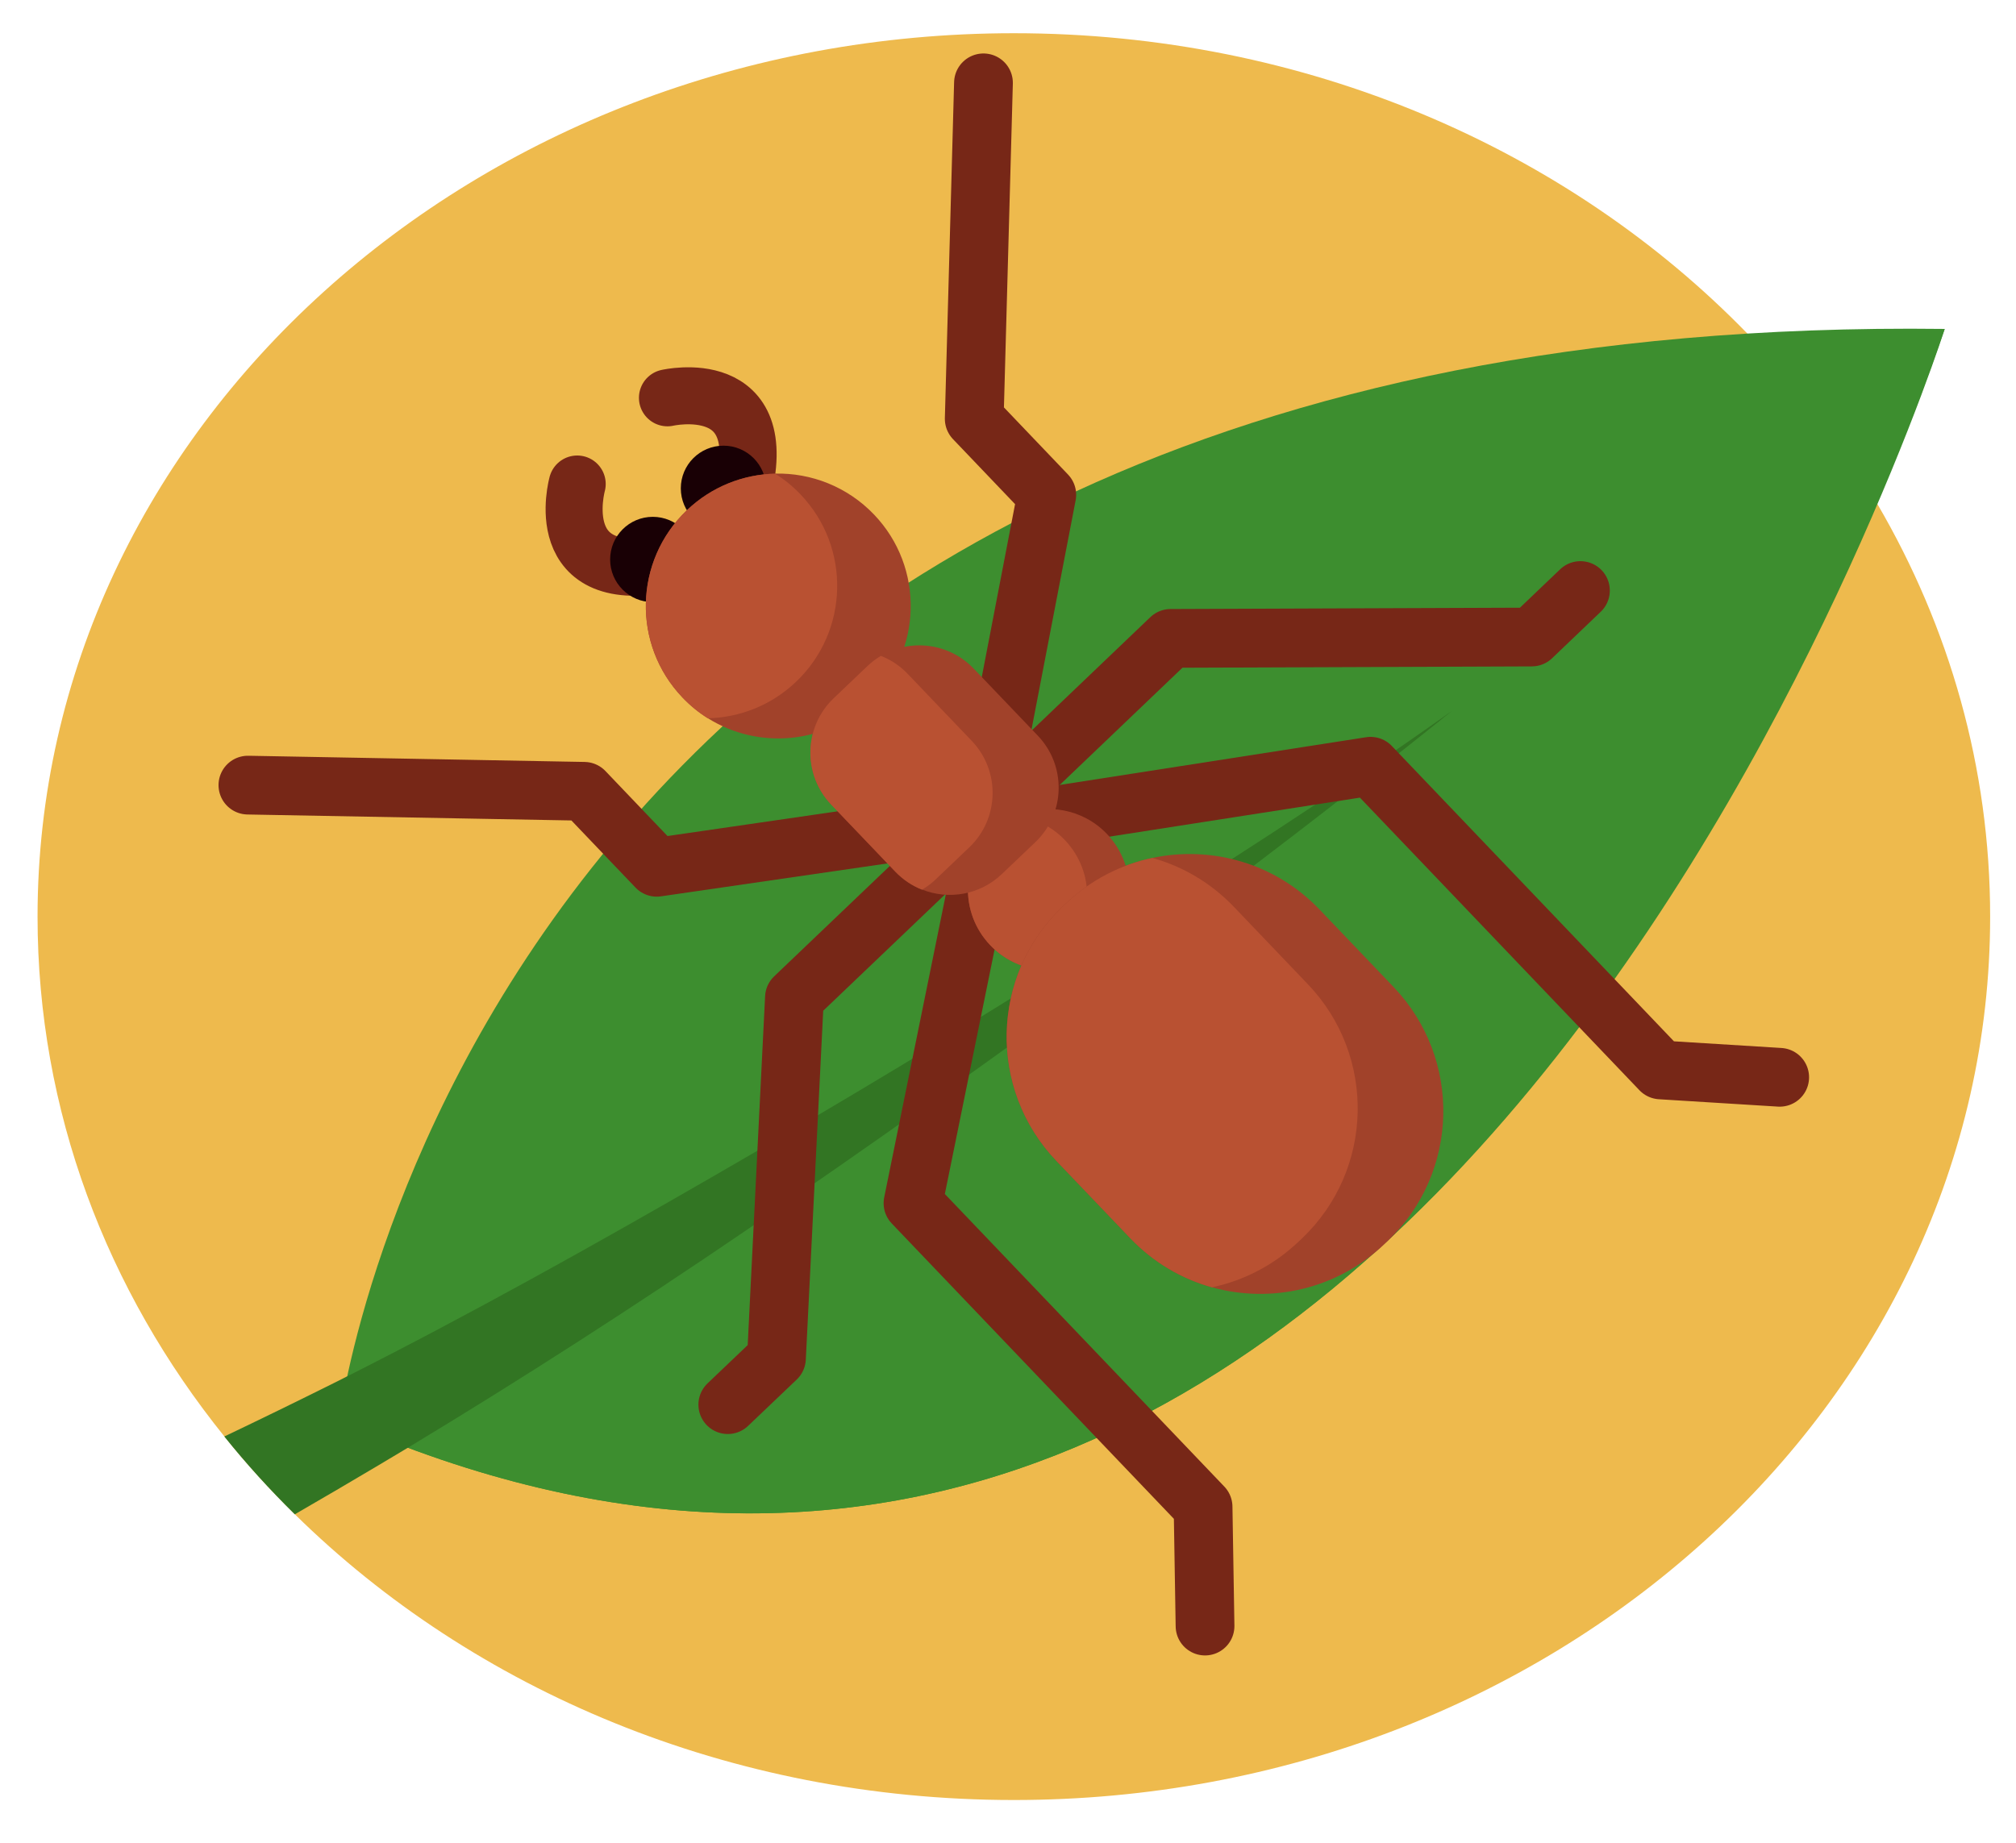
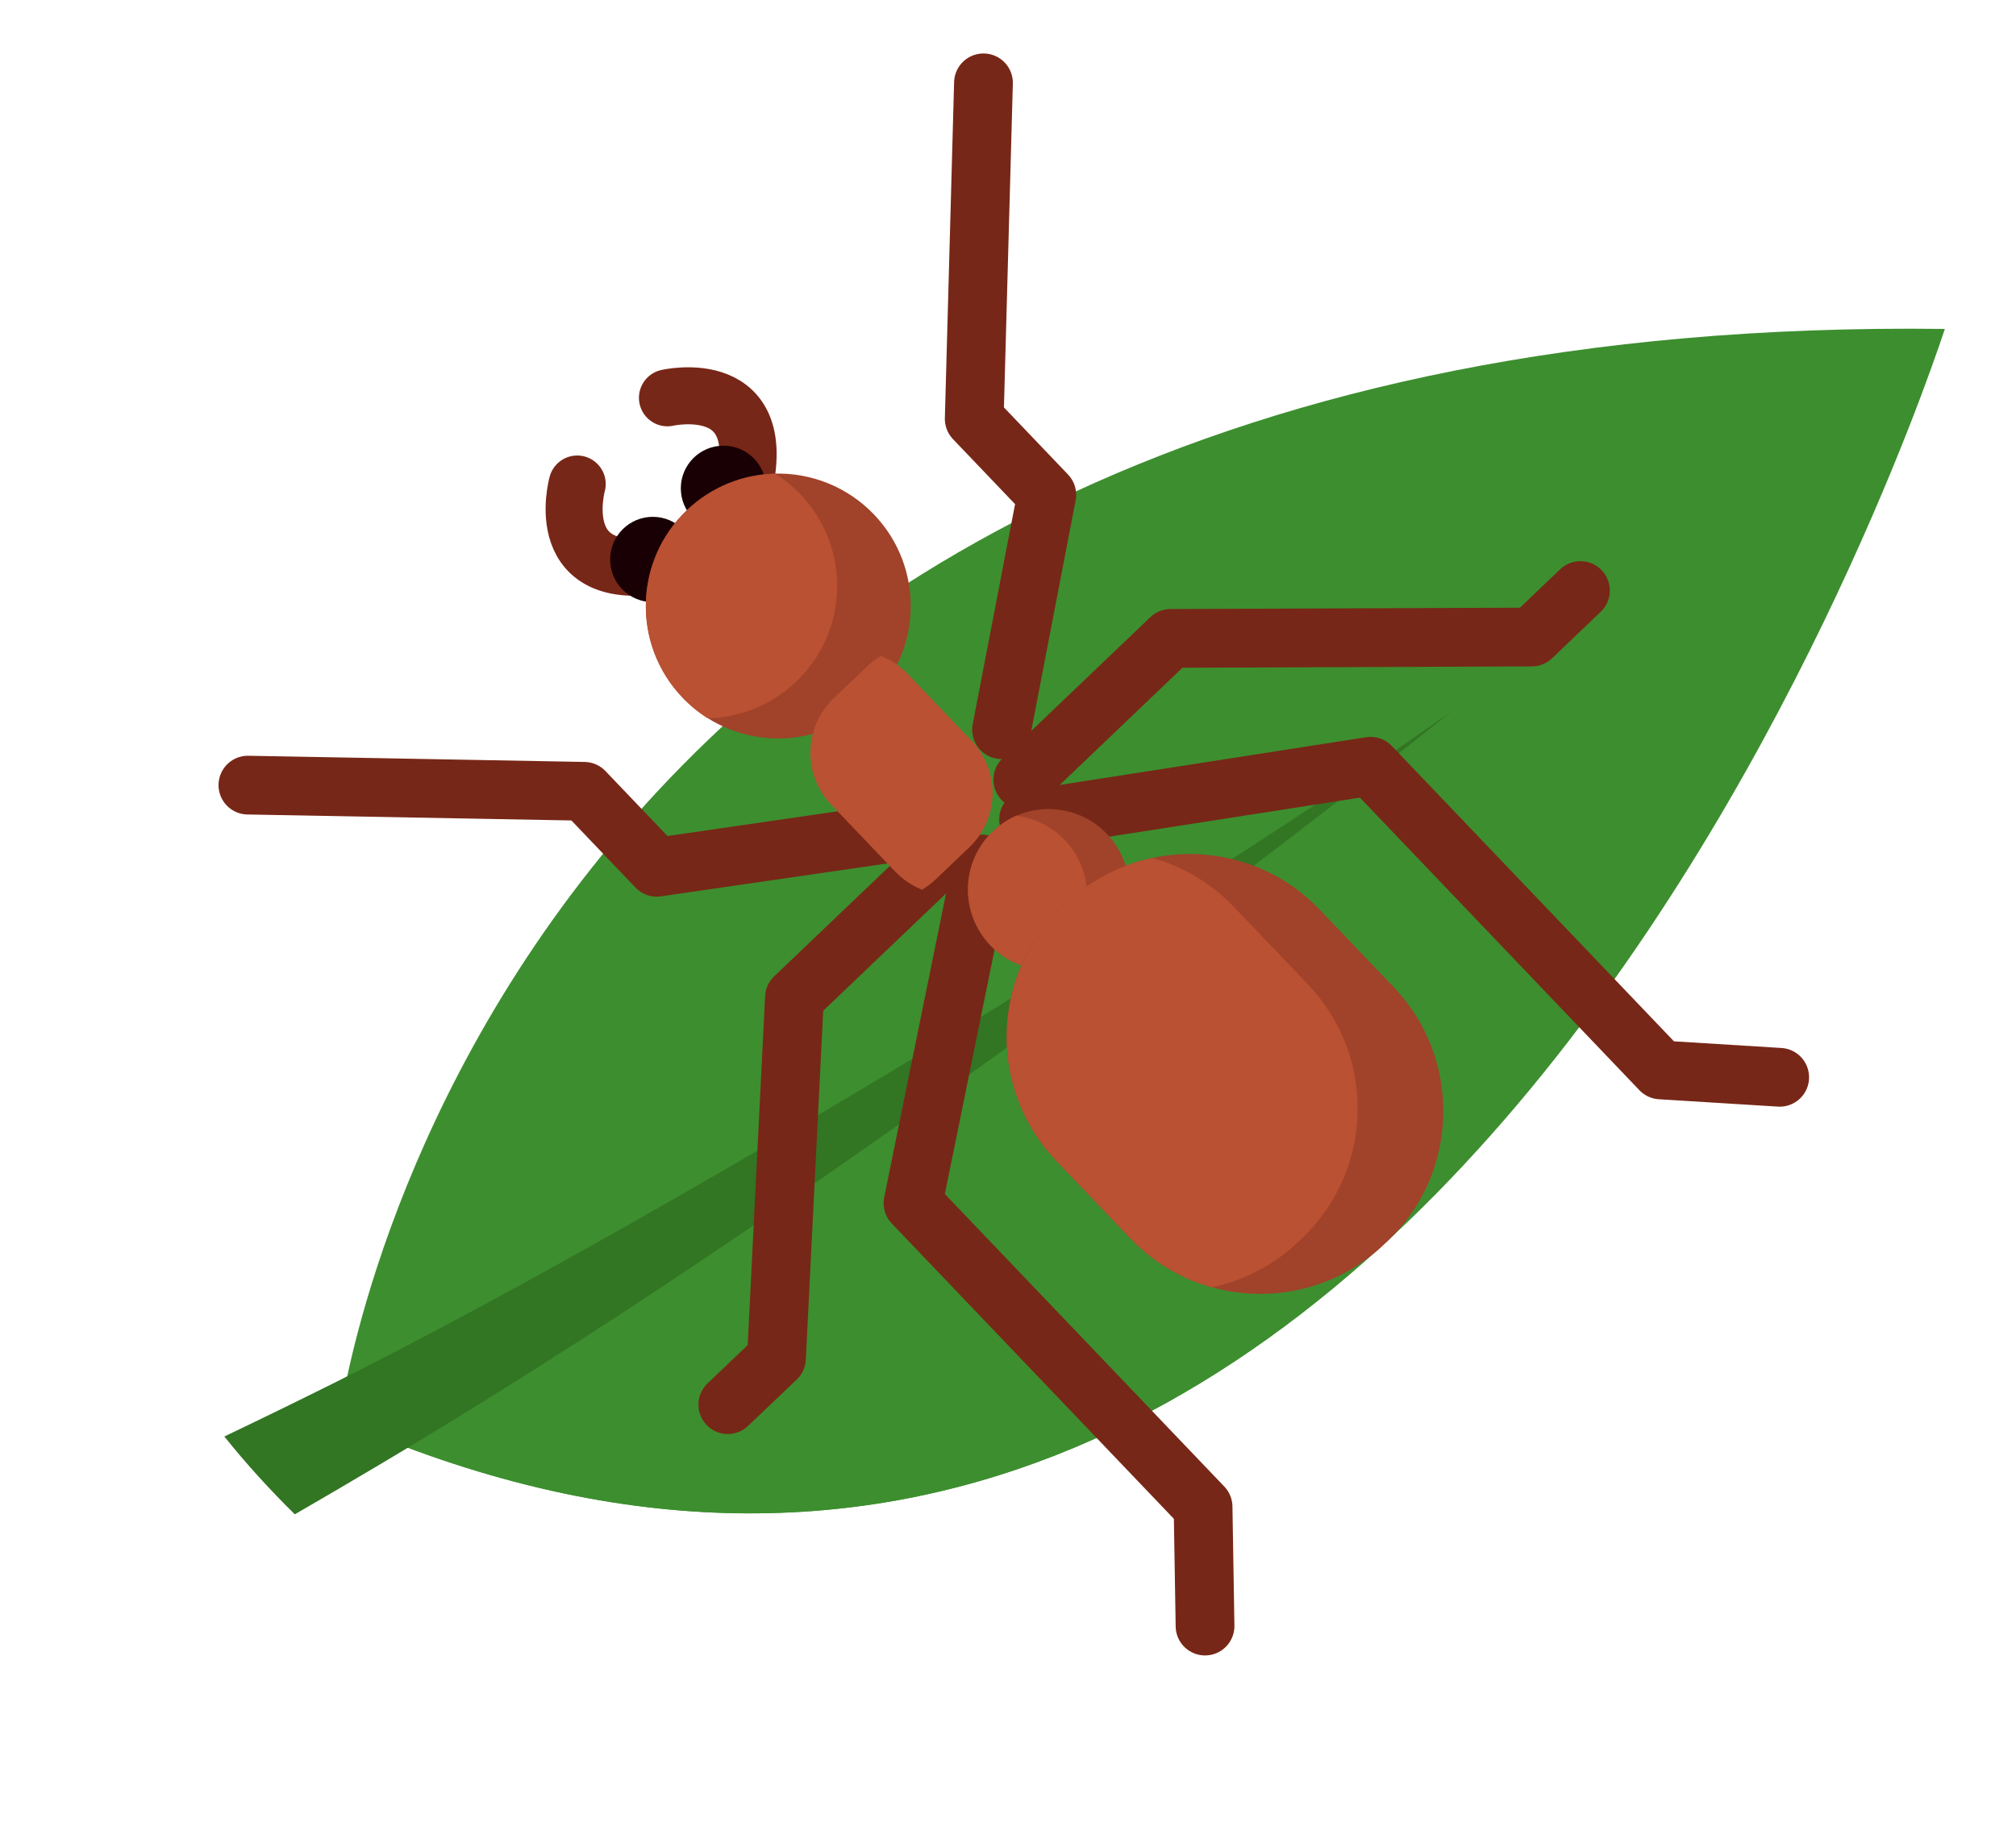
<svg xmlns="http://www.w3.org/2000/svg" version="1.1" id="_x3C_Layer_x3E_" x="0px" y="0px" viewBox="0 0 2050.9 1875.1" style="enable-background:new 0 0 2050.9 1875.1;" xml:space="preserve">
  <style type="text/css">
	.st0{fill:#EEBA4D;}
	.st1{fill:#3D8E2F;}
	.st2{fill:#327523;}
	.st3{fill:none;stroke:#772717;stroke-width:58;stroke-linecap:round;stroke-linejoin:round;stroke-miterlimit:10;}
	.st4{fill:none;stroke:#772717;stroke-width:59.773;stroke-linecap:round;stroke-linejoin:round;stroke-miterlimit:10;}
	.st5{fill:#A1422A;}
	.st6{fill:#B95132;}
	.st7{fill:#190005;}
</style>
-   <path class="st0" d="M2024.6,932.7c0,496.4-444.7,898.9-993.2,898.9c-289.4,0-549.9-112-731.4-290.7c-25.5-25.1-49.5-51.5-71.7-79.2  c-119.6-148.4-190.1-331.2-190.1-529c0-496.4,444.7-898.9,993.2-898.9c297.3,0,564.1,118.2,746.2,305.6c28.6,29.4,55,60.5,79.2,93.1  c19,25.7,36.6,52.2,52.7,79.7c0.1,0.2,0.3,0.5,0.4,0.7C1983.1,638.2,2024.6,781.1,2024.6,932.7z" />
  <g>
    <path class="st1" d="M345.2,1444.7c0,0,140.9-1128.3,1633.2-1110C1976.2,335.2,1468.2,1941.1,345.2,1444.7z" />
    <g>
      <path class="st1" d="M345.2,1444.7c542-214.8,1633.2-1110,1633.2-1110S1468.2,1941.1,345.2,1444.7z" />
    </g>
    <g>
      <path class="st2" d="M1477.2,723.3c-15.9,12.8-31.8,25.6-47.8,38.2C1328.9,841.2,1227.5,918,1124,993.7    c-119.9,87.7-240.4,173.2-363.6,257.3c-113.7,77.5-228.3,151.4-345.6,222.2c-9.8,5.9-19.7,11.8-29.6,17.7    c-28.3,16.8-56.7,33.5-85.3,50c-25.5-25.1-49.5-51.5-71.7-79.2c37.1-17.7,74.2-35.8,111.3-54.3c4.6-2.3,9.1-4.6,13.7-6.9    c125.9-63.6,250.2-133,373.9-204.4c128.2-74,253.8-149.5,380.2-229.8C1232.3,888.6,1356.7,808.9,1477.2,723.3z" />
    </g>
  </g>
  <g>
    <path class="st3" d="M587.2,492.5c0,0-30.1,107.9,95.9,80.2" />
    <path class="st3" d="M679,404.8c0,0,109.2-25.1,75.7,99.5" />
    <polyline class="st4" points="252.2,798.9 594.3,805.2 668.1,882.5 908.9,847.5  " />
    <polyline class="st4" points="740.4,1429.3 789.9,1382.1 808.2,1015.1 958.7,871.4  " />
    <polyline class="st4" points="1225.9,1654.6 1223.9,1533.3 928.8,1224.3 999,879.2  " />
    <polyline class="st4" points="1000.5,84.3 991.1,426.2 1064.9,503.5 1018.9,742.5  " />
    <polyline class="st4" points="1607.8,600.9 1558.3,648.2 1190.9,649.6 1040.5,793.3  " />
    <polyline class="st4" points="1810.5,1096.2 1689.4,1088.7 1394.3,779.7 1046.4,833.9  " />
    <path class="st5" d="M1126.1,848.6c31.3,32.8,30.1,84.7-2.7,115.9c-18.5,17.6-43.1,25-66.6,22.1c-18.2-2.2-35.7-10.5-49.4-24.8   c-31.3-32.8-30.1-84.7,2.7-115.9c7.2-6.8,15.2-12.1,23.8-15.9C1064.6,816.7,1101.7,823,1126.1,848.6z" />
    <path class="st6" d="M1083.3,854.8c31.3,32.8,30.1,84.7-2.7,115.9c-7.2,6.8-15.2,12.1-23.8,15.9c-18.2-2.2-35.7-10.5-49.4-24.8   c-31.3-32.8-30.1-84.7,2.7-115.9c7.2-6.8,15.2-12.1,23.8-15.9C1052.1,832.3,1069.7,840.6,1083.3,854.8z" />
    <path class="st5" d="M1342.5,925.6l75.2,78.7c69.7,73,67.1,188.7-5.9,258.4l-3.5,3.3c-48.3,46.1-115.3,60.6-175.3,43.9   c-30.7-8.5-59.5-25.2-83.1-49.9l-75.2-78.7c-69.7-73-67.1-188.7,5.9-258.4l3.5-3.3c25.5-24.3,56.1-39.8,88.2-46.6   C1232.2,860.3,1297.1,878,1342.5,925.6z" />
    <path class="st6" d="M1255.4,922.9l75.2,78.7c69.7,73,67.1,188.7-5.9,258.4l-3.5,3.3c-25.5,24.3-56.1,39.8-88.2,46.6   c-30.7-8.5-59.5-25.2-83.1-49.9l-75.2-78.7c-69.7-73-67.1-188.7,5.9-258.4l3.5-3.3c25.5-24.3,56.1-39.8,88.2-46.6   C1203,881.5,1231.8,898.2,1255.4,922.9z" />
    <circle class="st7" cx="664.1" cy="569.3" r="43.4" />
    <circle class="st7" cx="736" cy="496.9" r="43.4" />
    <path class="st5" d="M889.2,523.6c51.4,53.8,49.4,139.1-4.4,190.5c-45.6,43.5-113.7,48.8-164.7,16.7c-9.3-5.8-17.9-12.8-25.8-21.1   c-51.4-53.8-49.4-139.1,4.4-190.5c25.3-24.2,57.5-36.5,89.9-37.3C825.1,481.1,861.9,495.1,889.2,523.6z" />
    <path class="st6" d="M814.4,503.1c51.4,53.8,49.4,139.1-4.4,190.5c-25.3,24.2-57.5,36.5-89.9,37.3c-9.3-5.8-17.9-12.8-25.8-21.1   c-51.4-53.8-49.4-139.1,4.4-190.5c25.3-24.2,57.5-36.5,89.9-37.3C797.8,487.8,806.5,494.8,814.4,503.1z" />
-     <path class="st5" d="M990.6,680.4l65.2,68.2c29.2,30.6,28.1,79.1-2.5,108.3l-34.1,32.5c-22.3,21.3-54.2,26.5-81.1,15.8   c-10-3.9-19.3-10.1-27.2-18.3l-65.2-68.2c-29.2-30.6-28.1-79.1,2.5-108.3l34.1-32.5c4.3-4.1,9-7.7,13.9-10.6   C926.2,649.6,965.5,654.1,990.6,680.4z" />
    <path class="st6" d="M923.4,685.7l65.2,68.2c29.2,30.6,28.1,79.1-2.5,108.3l-34.1,32.5c-4.3,4.1-9,7.7-14,10.6   c-10-3.9-19.3-10.1-27.2-18.3l-65.2-68.2c-29.2-30.6-28.1-79.1,2.5-108.3l34.1-32.5c4.3-4.1,9-7.7,13.9-10.6   C906.2,671.3,915.5,677.4,923.4,685.7z" />
  </g>
</svg>